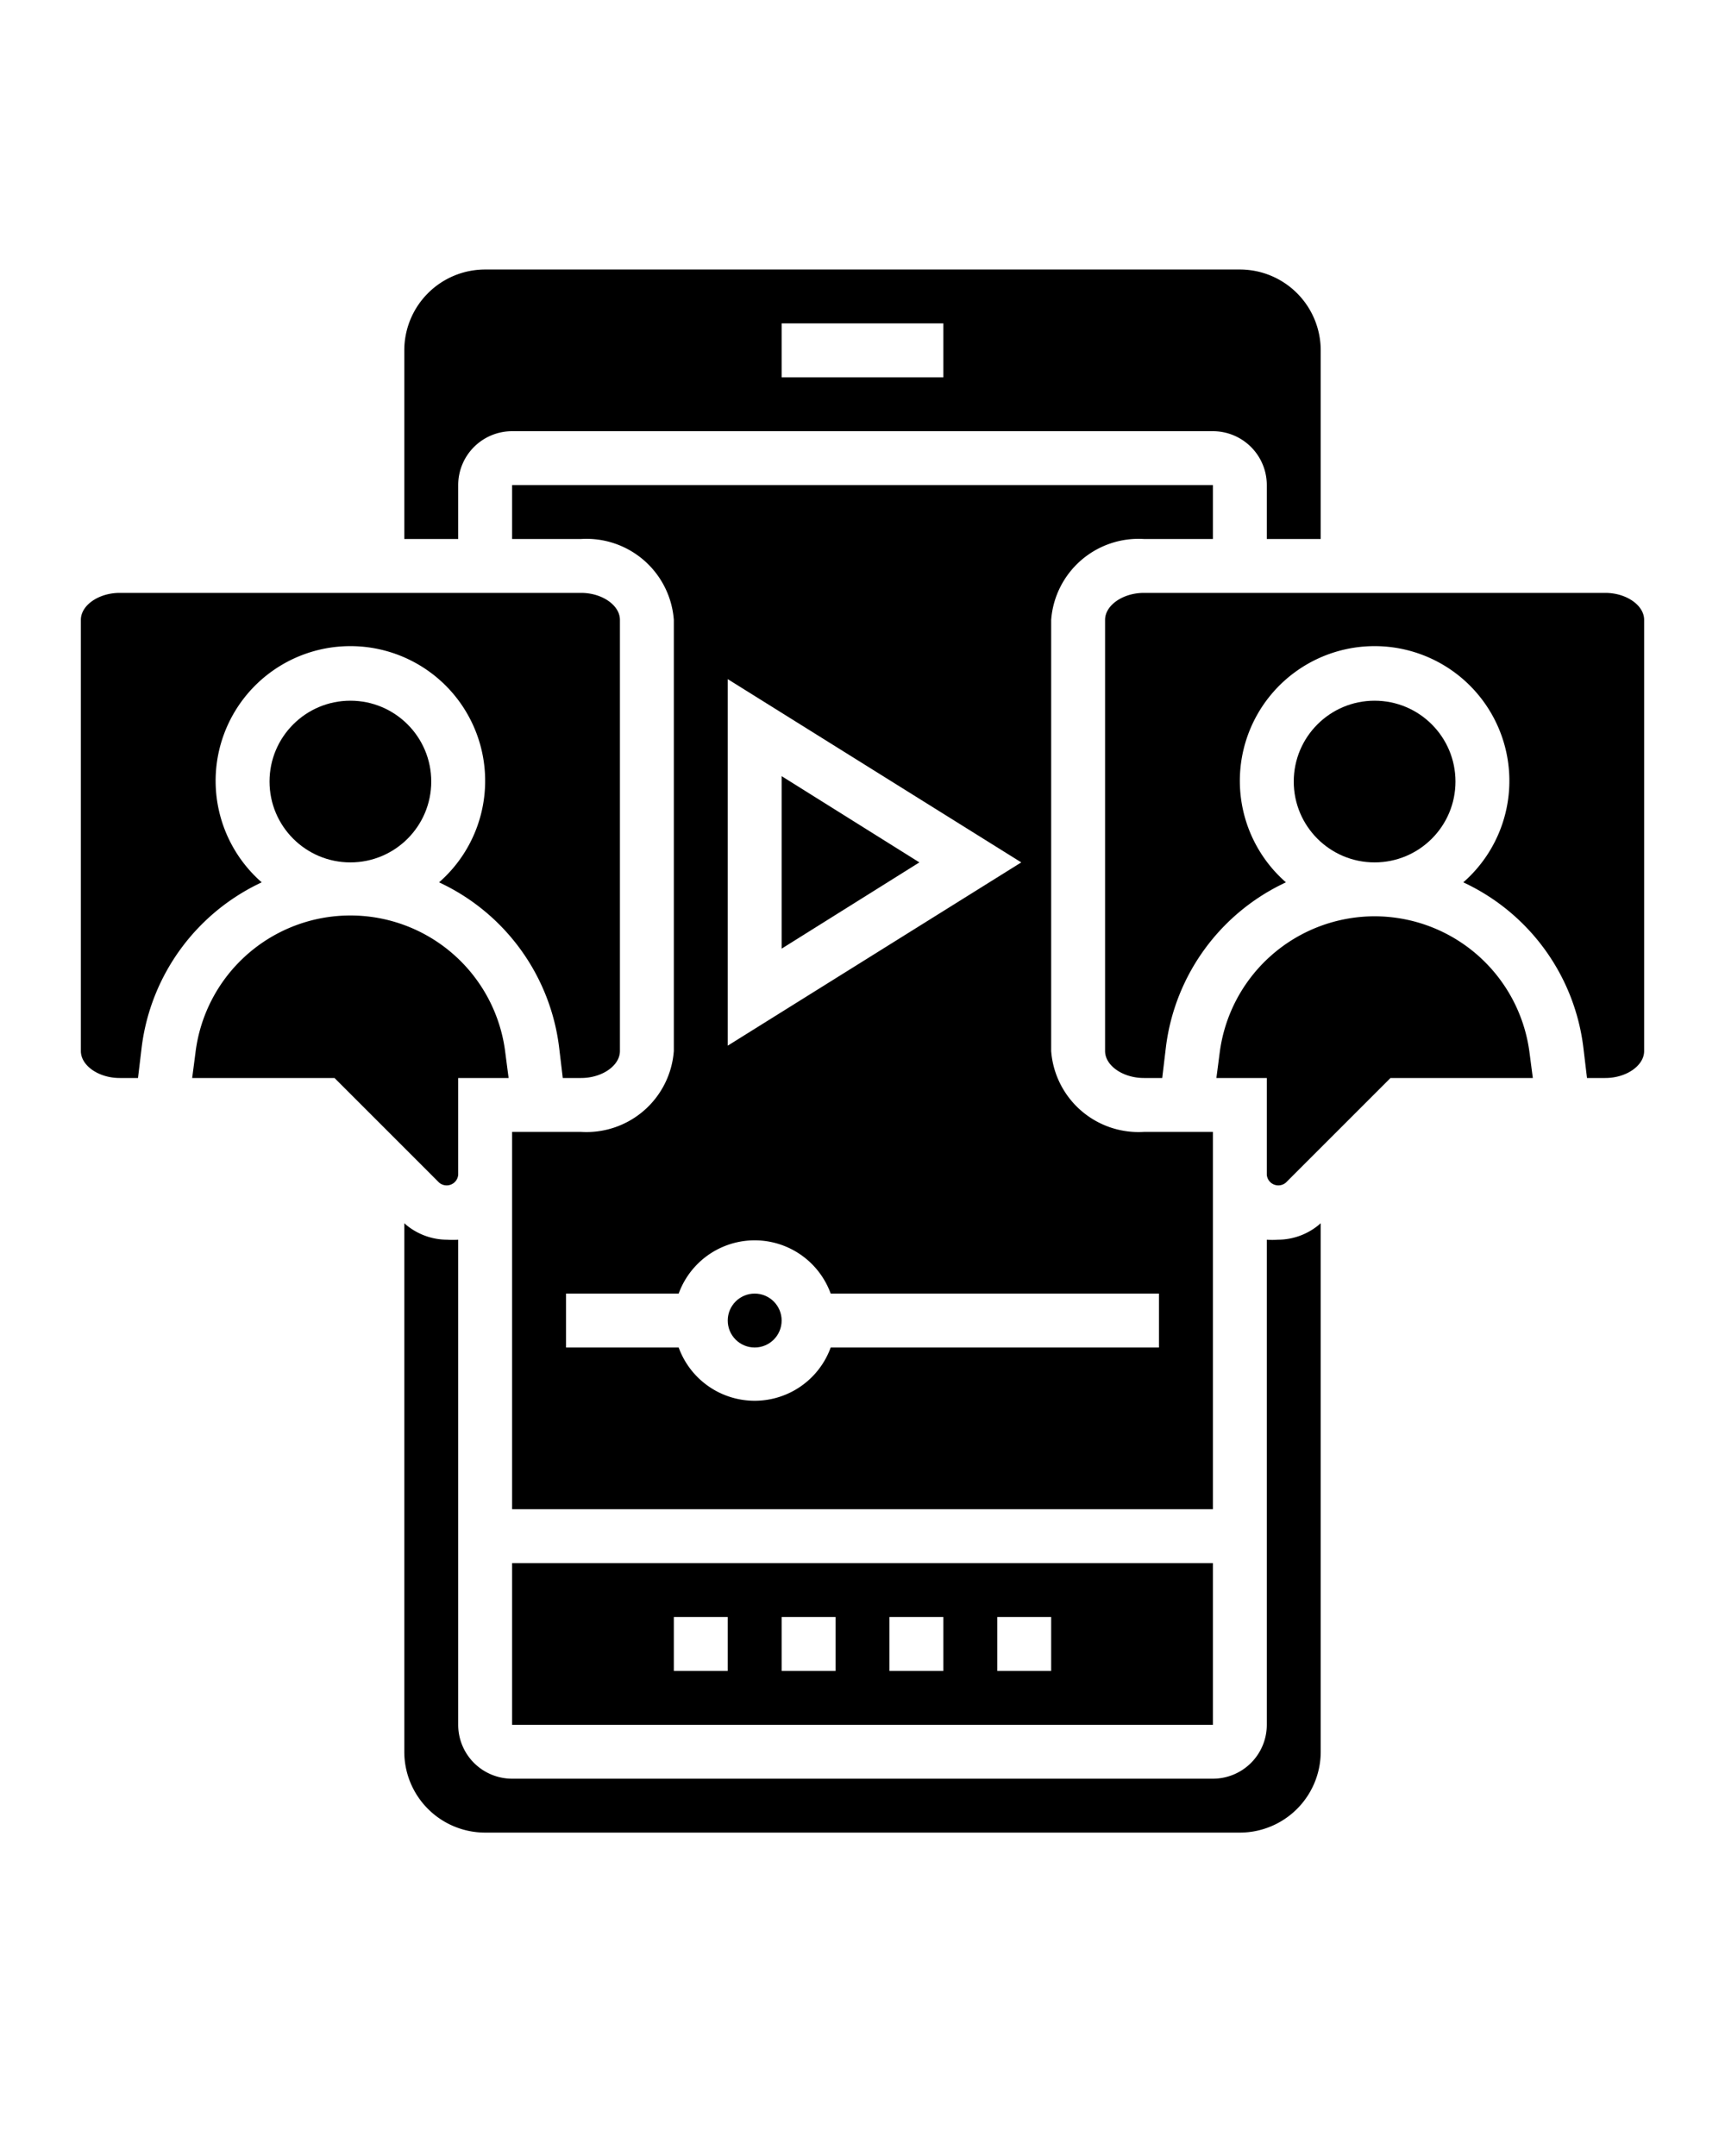
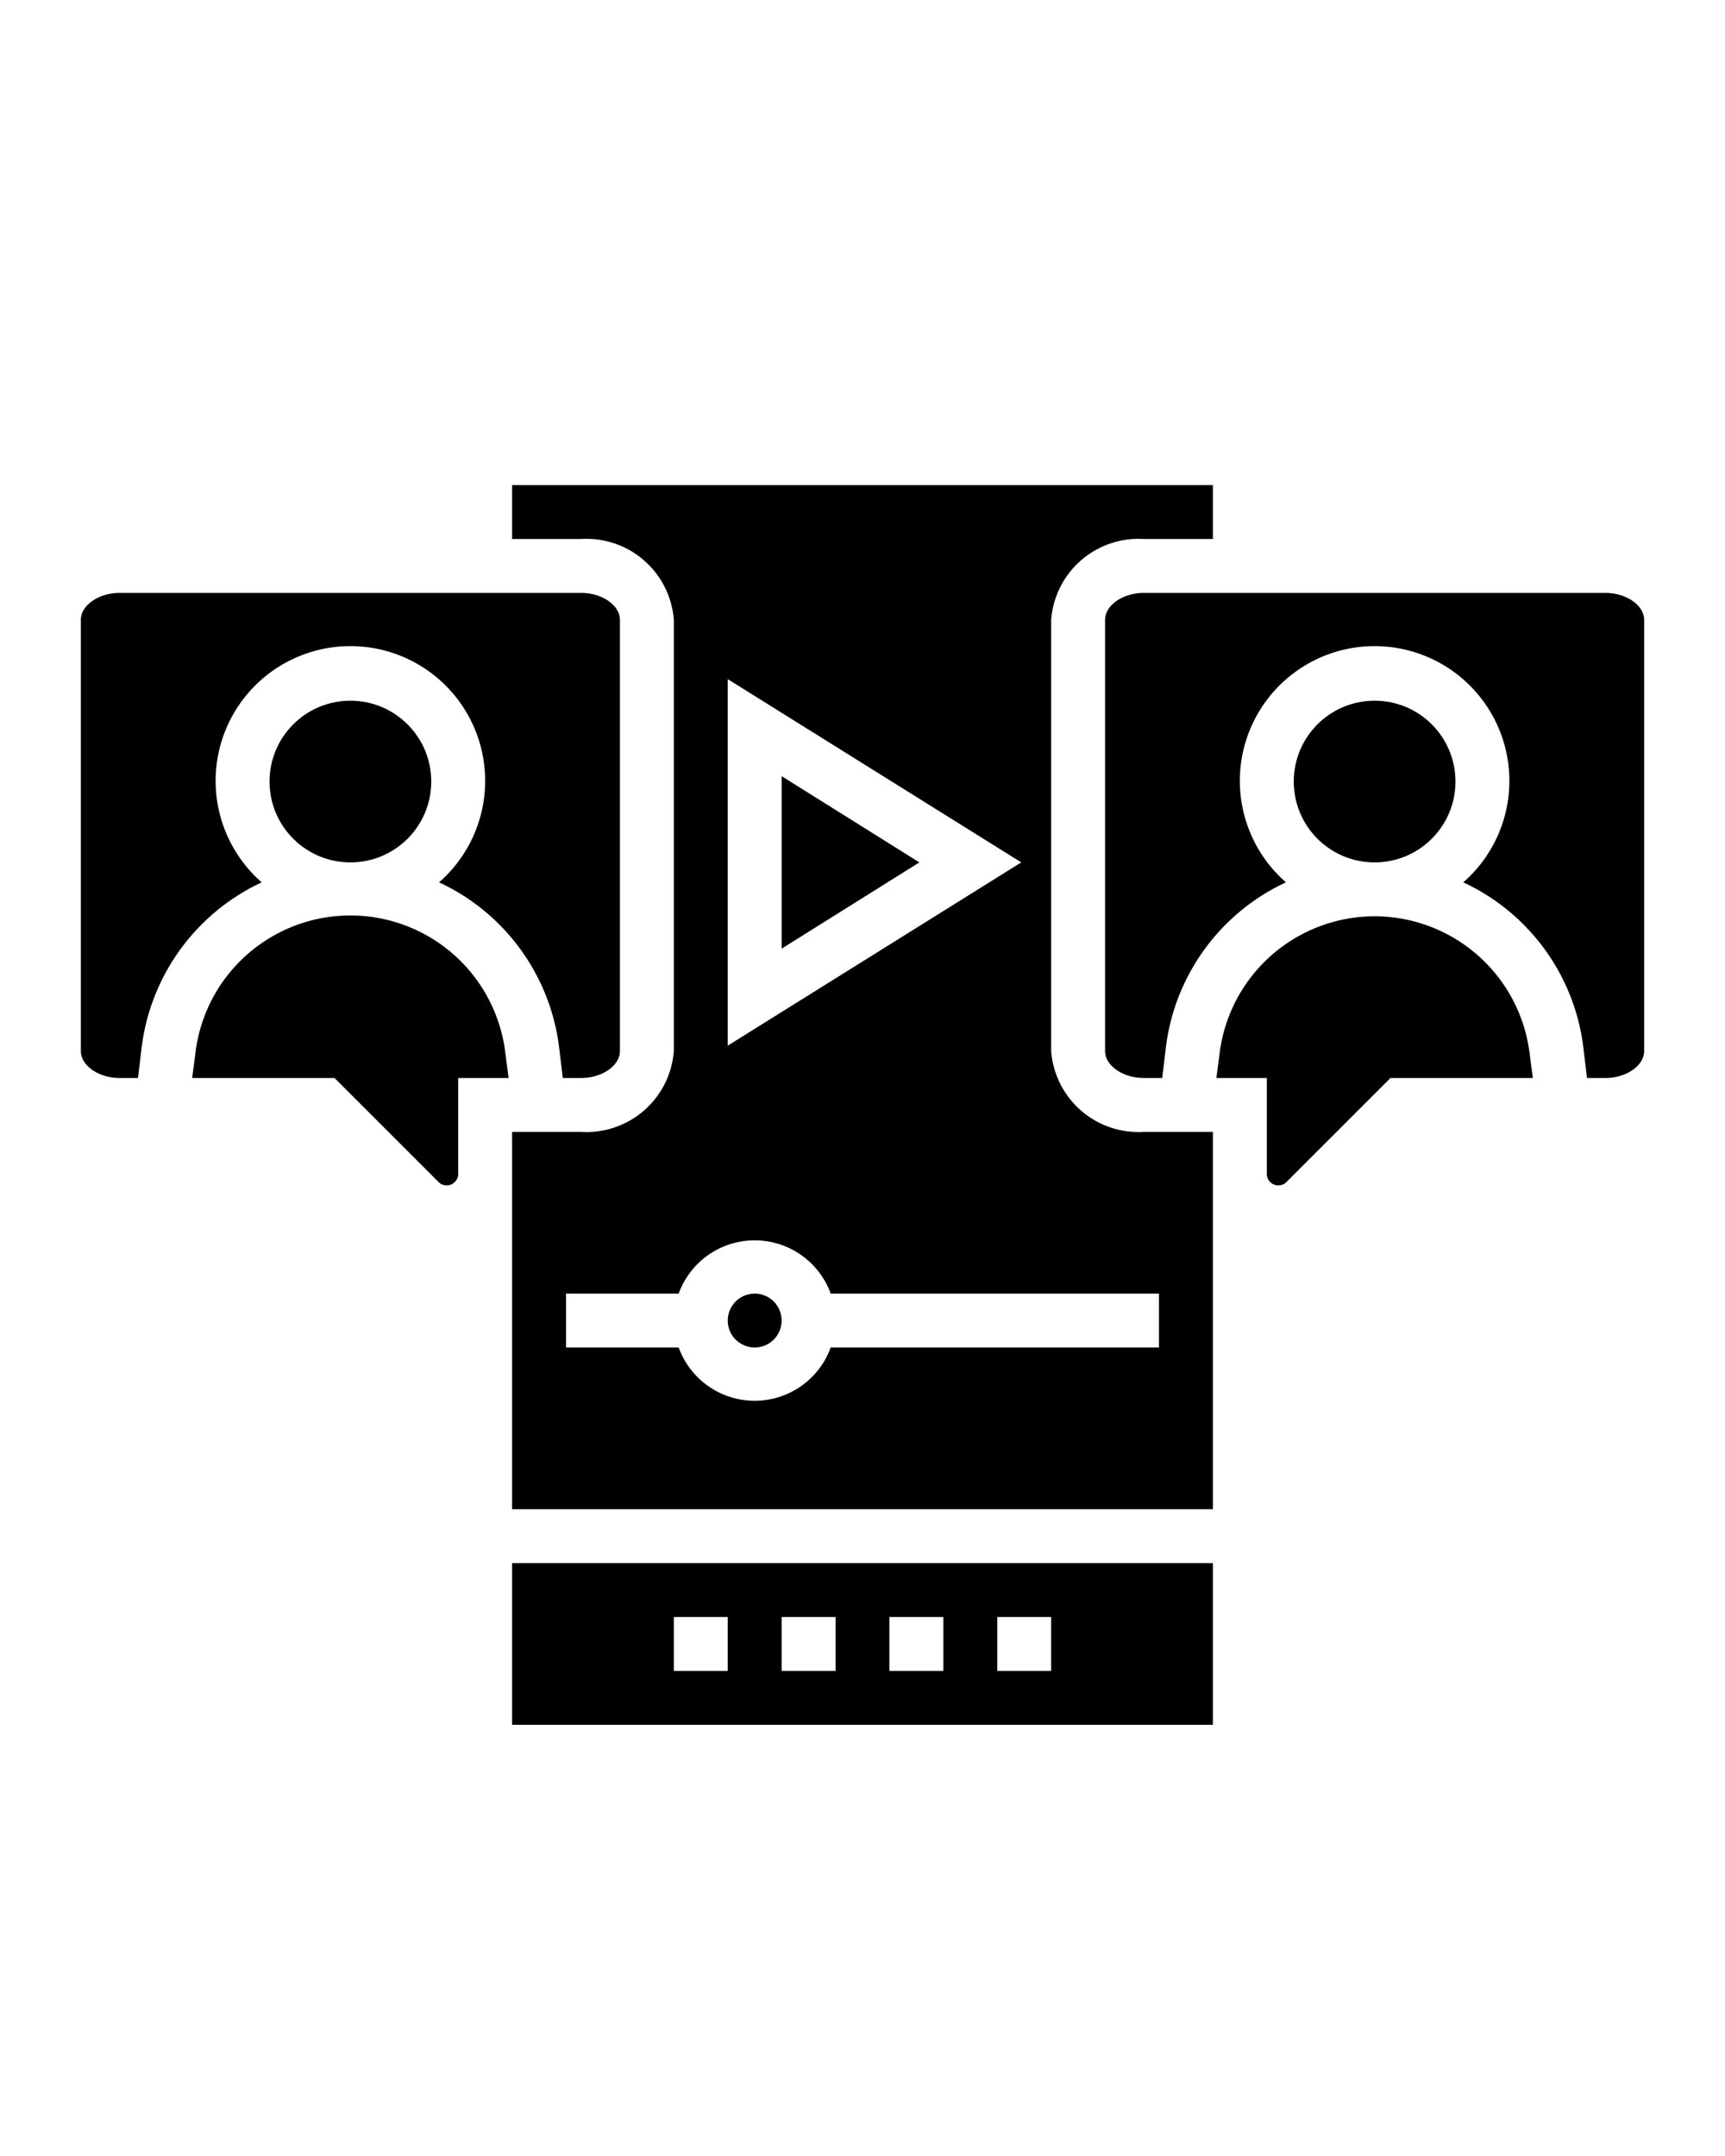
<svg xmlns="http://www.w3.org/2000/svg" id="Camada_1" data-name="Camada 1" viewBox="0 0 64 80">
  <path d="M19,64H45V58H19Zm18-4h2v2H37Zm-4,0h2v2H33Zm-4,0h2v2H29Zm-4,0h2v2H25Z" />
  <path d="M42.44,20H45V18H19v2h2.56A3.25,3.25,0,0,1,25,23V39a3.25,3.25,0,0,1-3.44,3H19V56H45V42H42.44A3.25,3.25,0,0,1,39,39V23A3.25,3.25,0,0,1,42.44,20ZM27,25.2,37.89,32,27,38.8ZM43,48v2H30.82a3,3,0,0,1-5.64,0H21V48h4.18a3,3,0,0,1,5.64,0Z" />
  <path d="M9.71,32.74a5,5,0,1,1,6.58,0,7.8,7.8,0,0,1,4.45,6.09L20.88,40h.68c.78,0,1.44-.46,1.44-1V23c0-.54-.66-1-1.44-1H4.44C3.66,22,3,22.46,3,23V39c0,.54.66,1,1.44,1h.68l.14-1.17A7.82,7.82,0,0,1,9.71,32.74Z" />
-   <path d="M17,18a2,2,0,0,1,2-2H45a2,2,0,0,1,2,2v2h2V13a3,3,0,0,0-3-3H18a3,3,0,0,0-3,3v7h2Zm12-6h6v2H29Z" />
  <circle cx="28" cy="49" r="1" />
  <polygon points="29 28.8 29 35.2 34.11 32 29 28.8" />
  <circle cx="13" cy="29" r="3" />
  <path d="M59.56,22H42.44c-.78,0-1.44.46-1.44,1V39c0,.54.66,1,1.44,1h.68l.14-1.17a7.8,7.8,0,0,1,4.45-6.09,5,5,0,1,1,6.58,0,7.8,7.8,0,0,1,4.45,6.09L58.88,40h.68c.78,0,1.44-.46,1.44-1V23C61,22.46,60.34,22,59.56,22Z" />
  <path d="M51,34a5.8,5.8,0,0,0-5.75,5.08l-.12.92H47v3.59a.43.43,0,0,0,.71.29L51.59,40h5.28l-.12-.92A5.8,5.8,0,0,0,51,34Z" />
  <circle cx="51" cy="29" r="3" />
-   <path d="M47,46V64a2,2,0,0,1-2,2H19a2,2,0,0,1-2-2V46a2.85,2.85,0,0,1-.41,0A2.39,2.39,0,0,1,15,45.39V65a3,3,0,0,0,3,3H46a3,3,0,0,0,3-3V45.39a2.39,2.39,0,0,1-1.59.61A2.71,2.71,0,0,1,47,46Z" />
  <path d="M17,43.59V40h1.87l-.12-.92a5.79,5.79,0,0,0-11.5,0L7.13,40h5.28l3.88,3.88A.43.43,0,0,0,17,43.59Z" />
</svg>